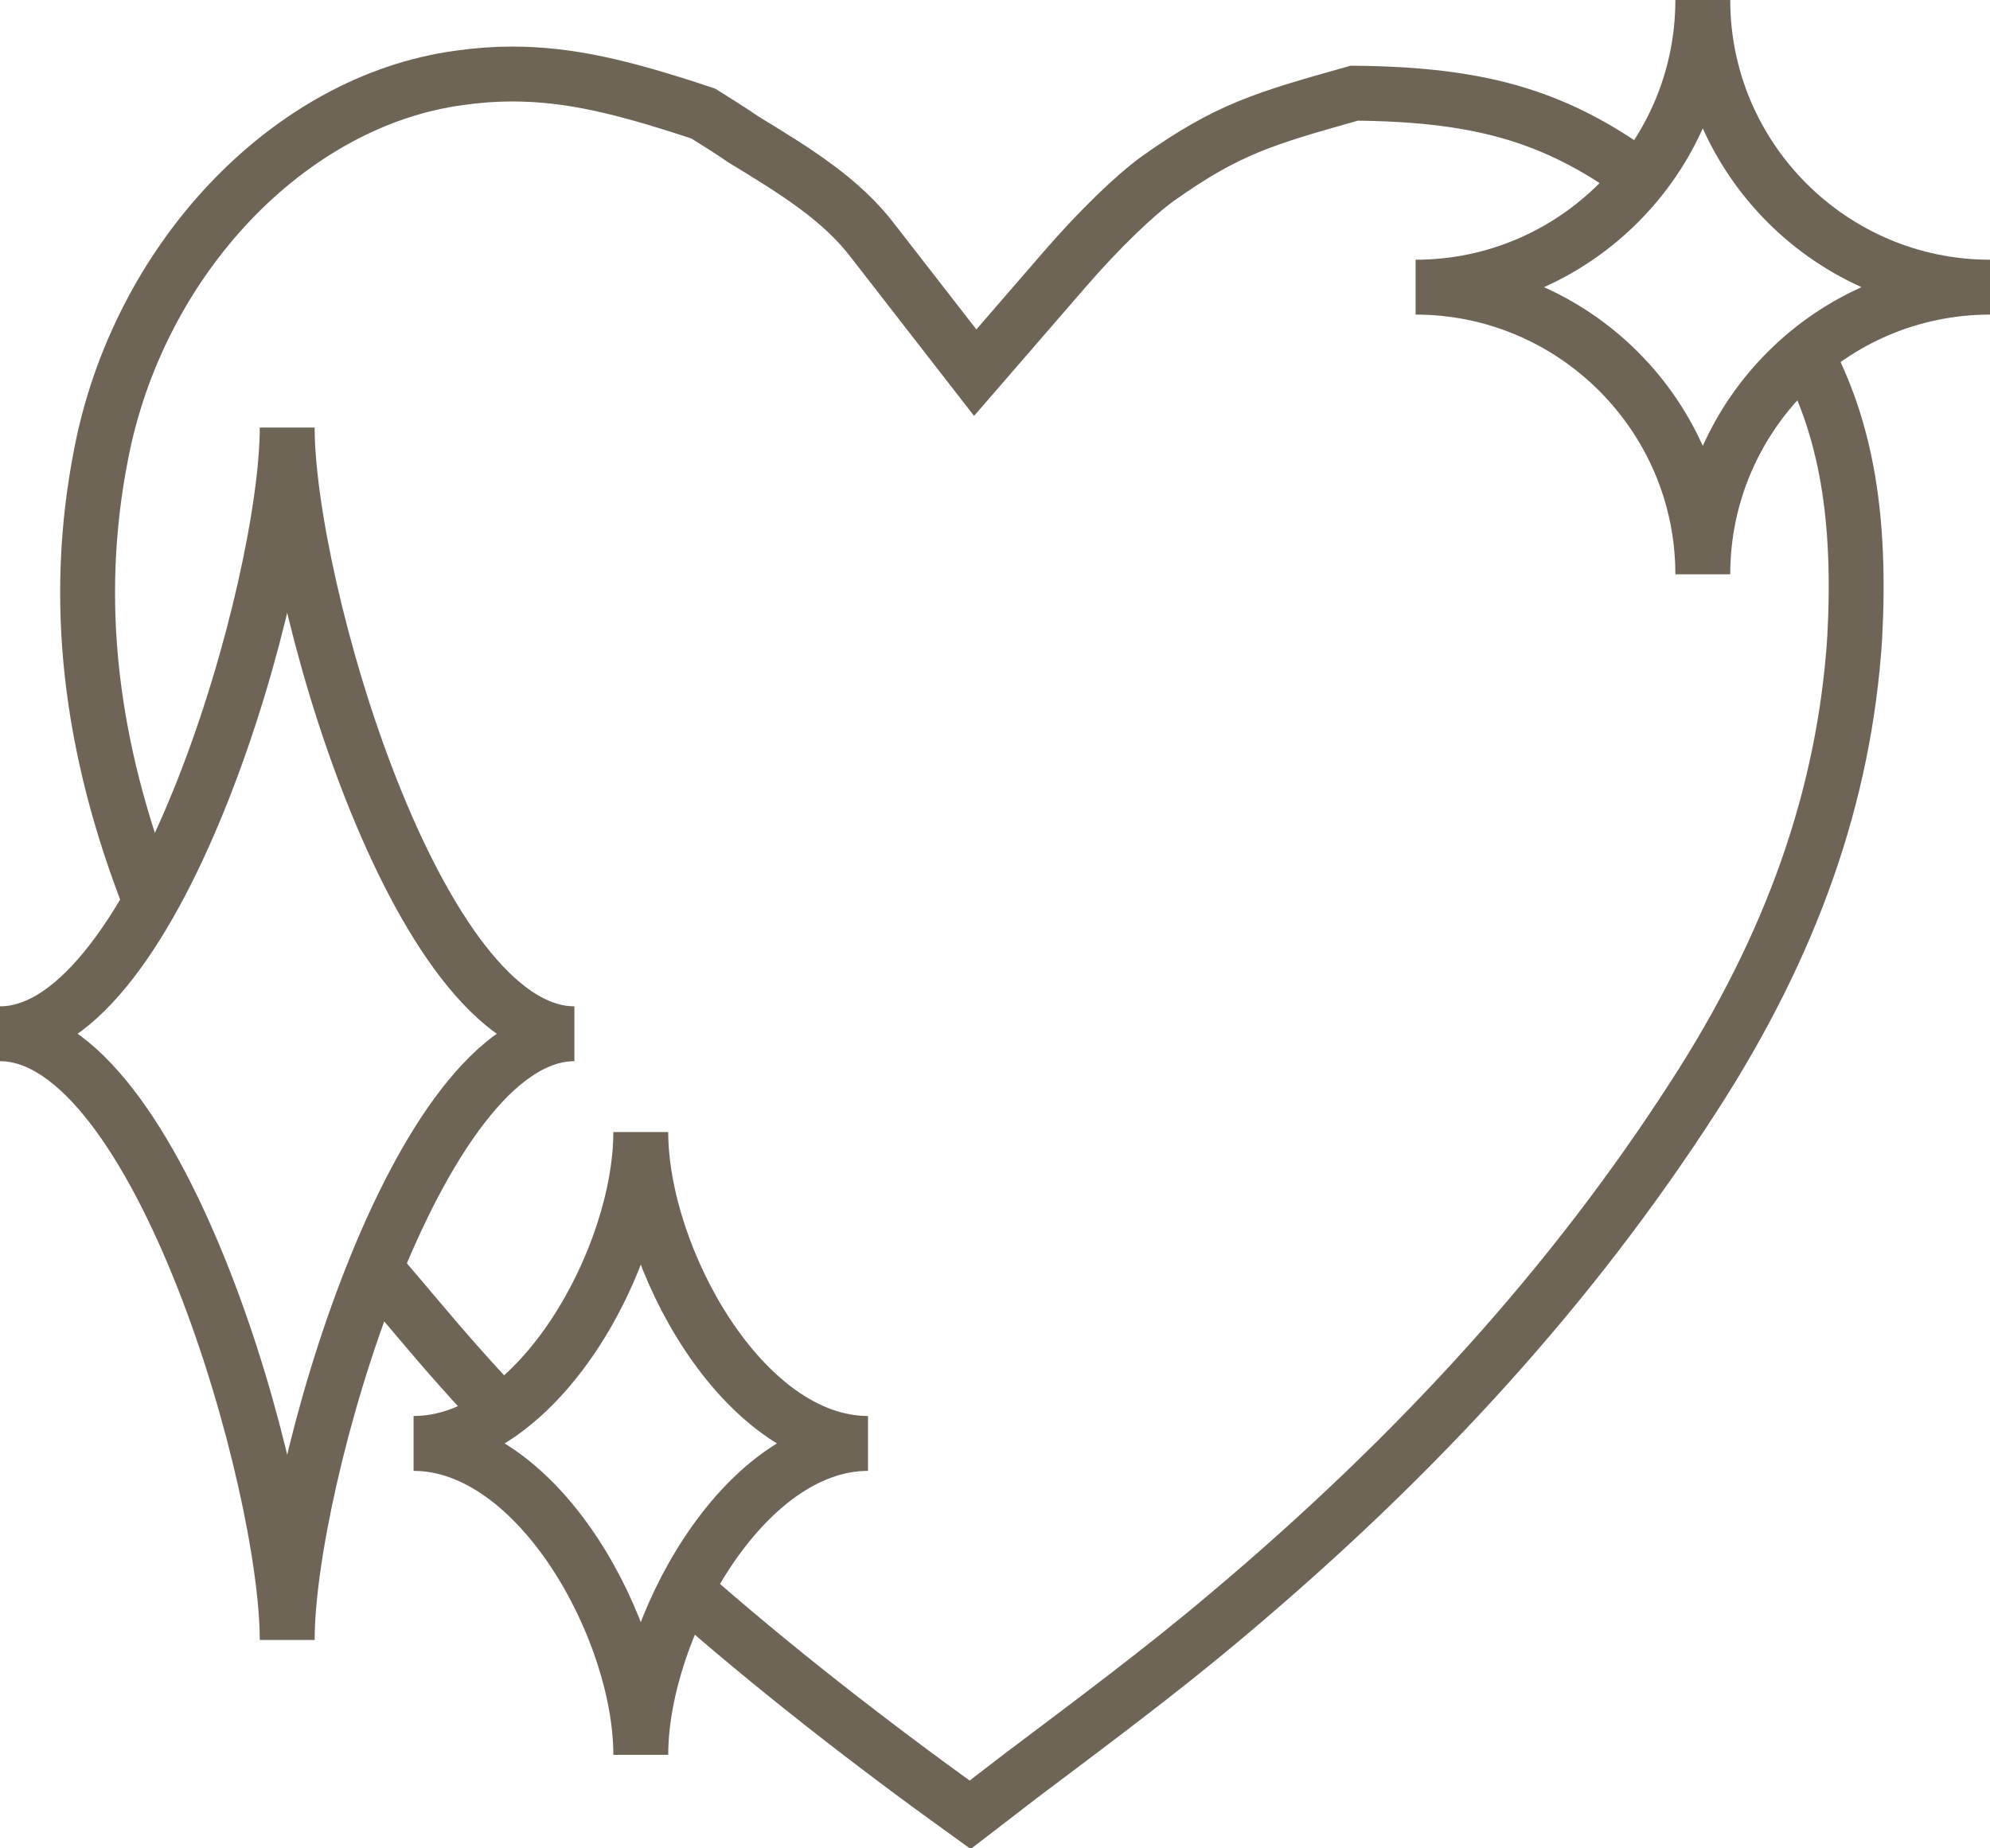
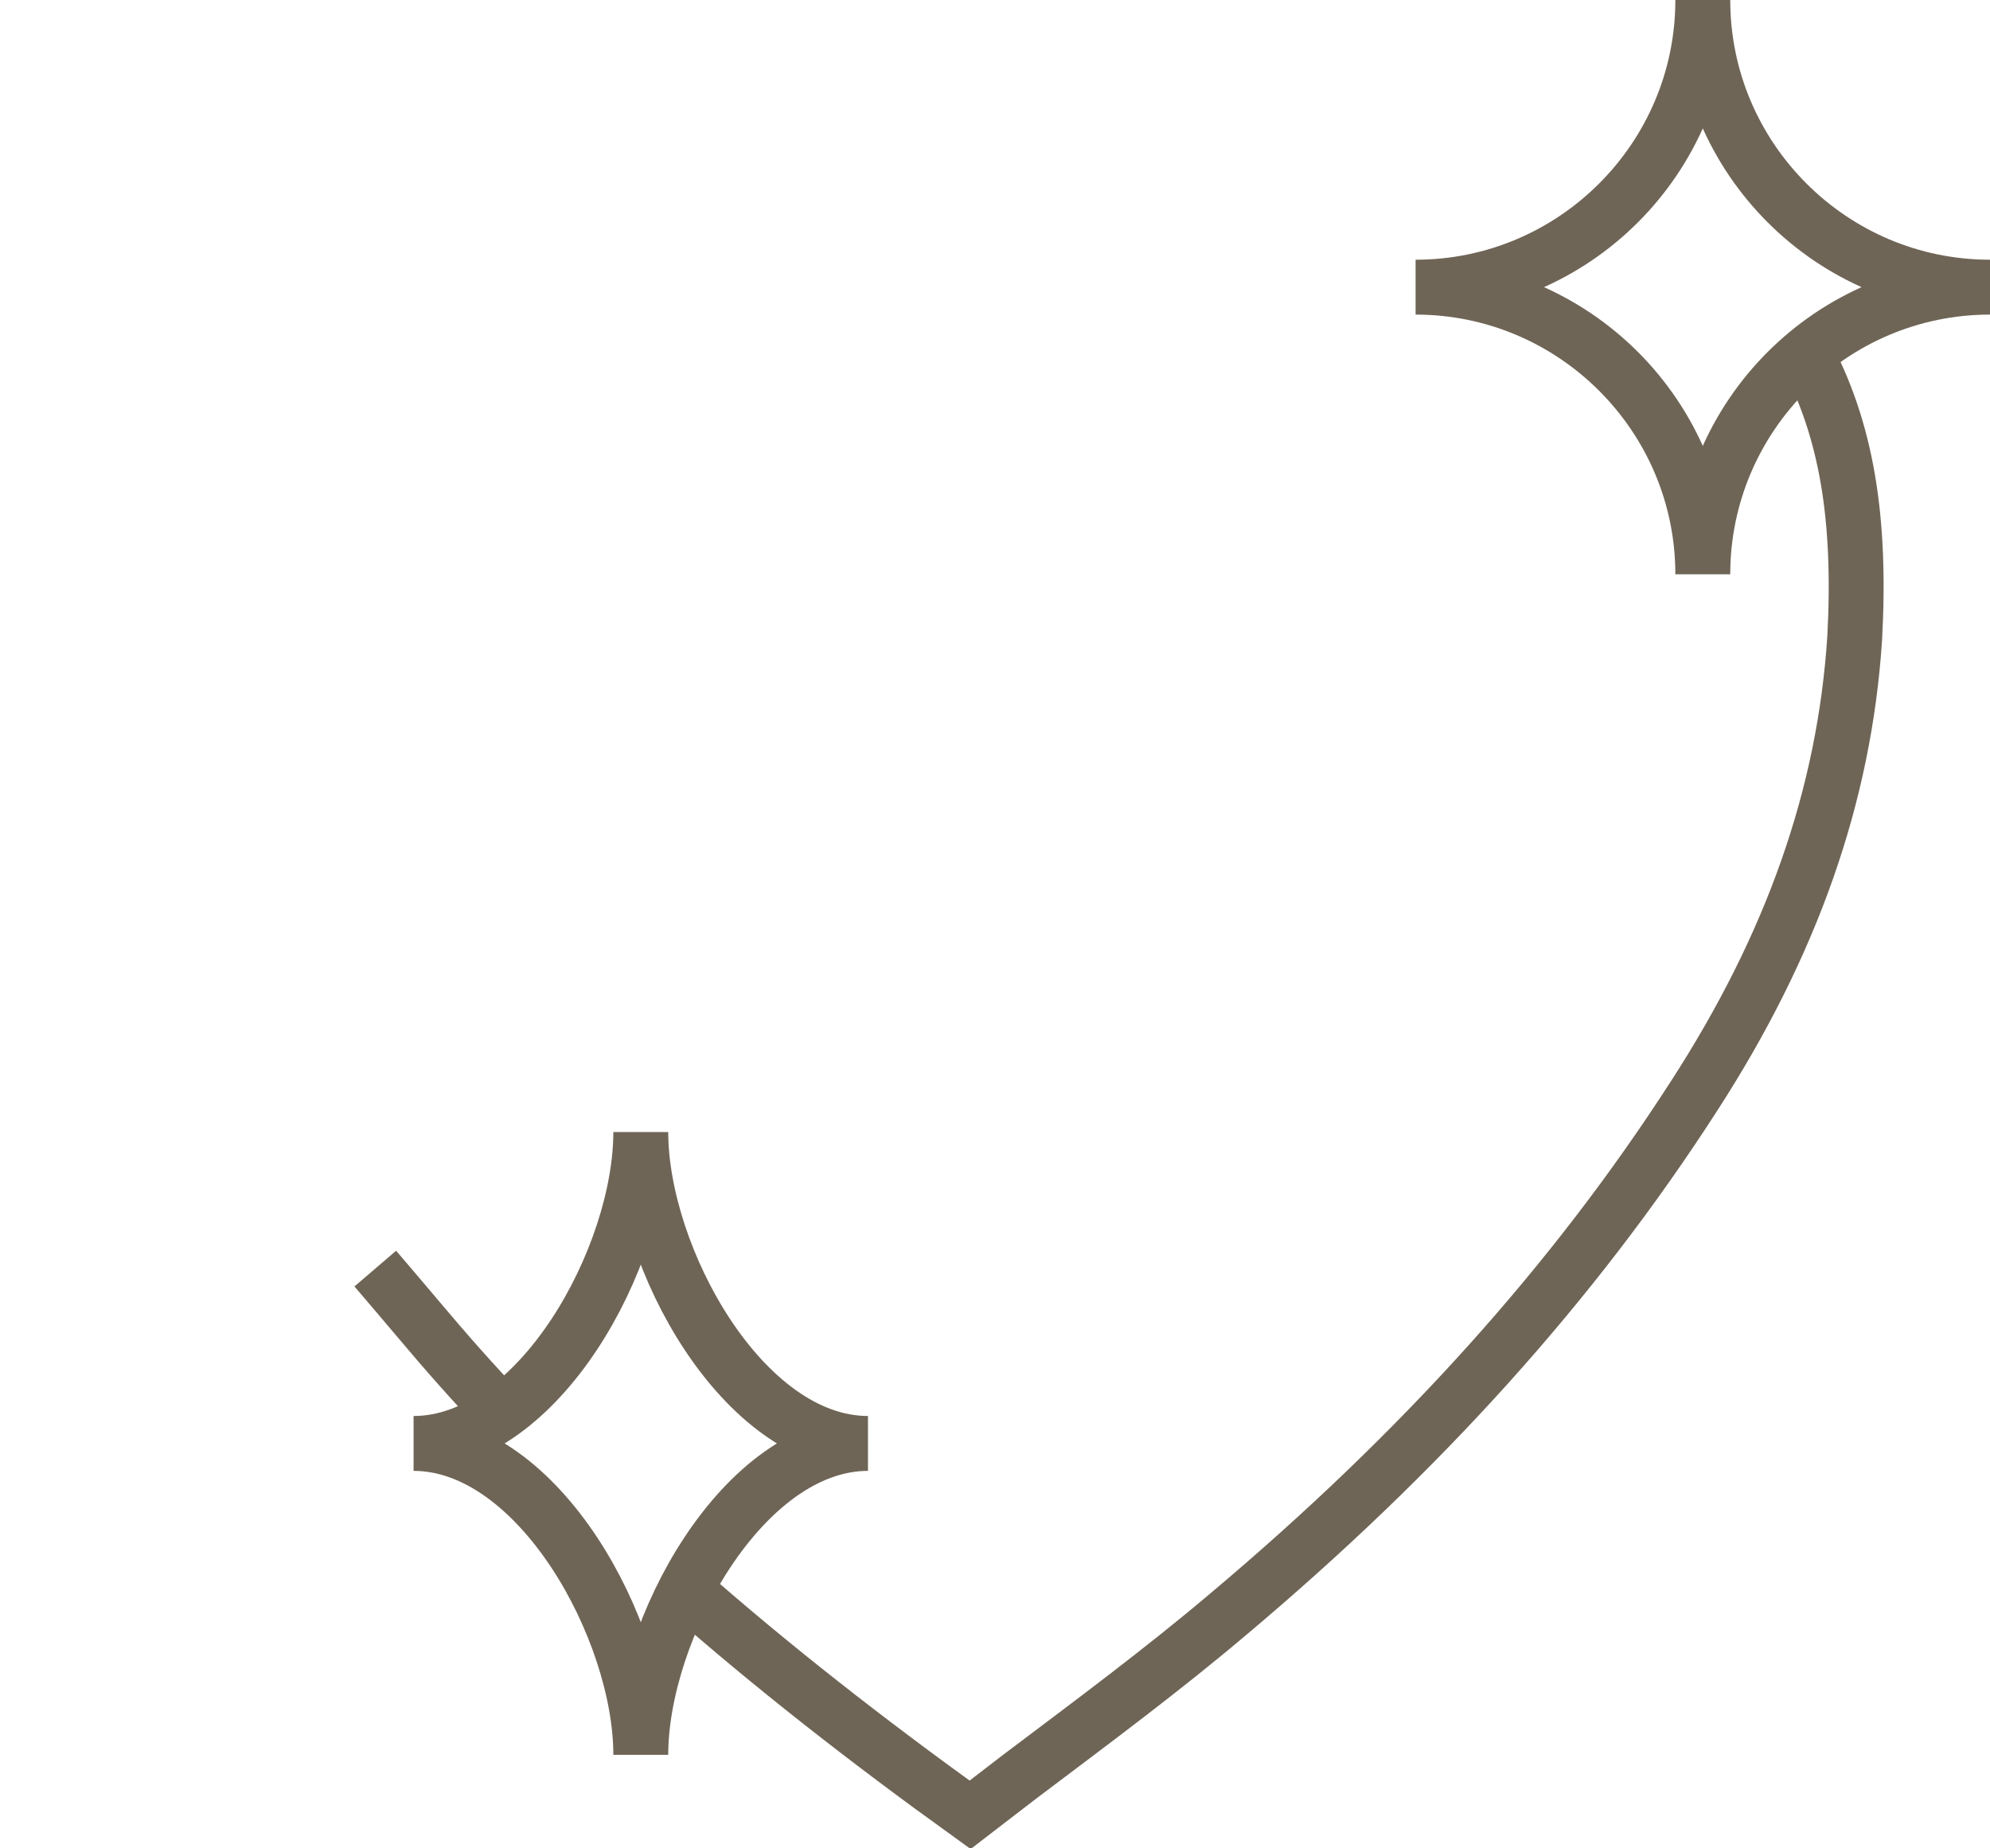
<svg xmlns="http://www.w3.org/2000/svg" id="Layer_2" data-name="Layer 2" viewBox="0 0 15.59 14.48">
  <defs>
    <style>
      .cls-1 {
        fill: none;
        stroke: #6f6556;
        stroke-miterlimit: 10;
        stroke-width: .43px;
      }
    </style>
  </defs>
  <g id="Layer_1-2" data-name="Layer 1">
    <g>
      <g id="QbN6fe">
        <g>
          <path class="cls-1" d="m14.13,2.74c.34.62.45,1.33.4,2.26-.08,1.23-.49,2.4-1.26,3.59-.94,1.46-2.14,2.79-3.65,4.06-.52.44-1.06.84-1.63,1.27-.13.1-.26.2-.39.3-.82-.59-1.56-1.17-2.23-1.76" />
-           <path class="cls-1" d="m1.18,7.07c-.48-1.22-.61-2.37-.39-3.5.29-1.53,1.47-2.78,2.81-2.96.14-.02.28-.03.41-.03.45,0,.87.1,1.5.31.11.07.21.13.31.2.41.25.77.47,1.02.8l.8,1.03.71-.82c.26-.3.54-.57.72-.7.55-.39.83-.47,1.54-.67,1.02.01,1.61.19,2.29.7" />
          <path class="cls-1" d="m3.94,11.08c-.23-.24-.45-.49-.66-.74-.11-.13-.22-.26-.34-.4" />
        </g>
      </g>
      <path class="cls-1" d="m6.8,11.31c-.98,0-1.78-1.46-1.78-2.44,0,.98-.8,2.44-1.78,2.44.98,0,1.78,1.46,1.78,2.44,0-.98.8-2.44,1.78-2.44Z" />
      <path class="cls-1" d="m15.59,2.25c-1.24,0-2.25-1.01-2.25-2.25,0,1.24-1.01,2.25-2.25,2.25,1.24,0,2.25,1.01,2.25,2.25,0-1.24,1.01-2.25,2.25-2.25Z" />
-       <path class="cls-1" d="m4.5,8.1c-1.24,0-2.25-3.51-2.25-4.75C2.25,4.59,1.24,8.1,0,8.1c1.24,0,2.25,3.51,2.25,4.75,0-1.24,1.01-4.75,2.25-4.75Z" />
    </g>
  </g>
</svg>